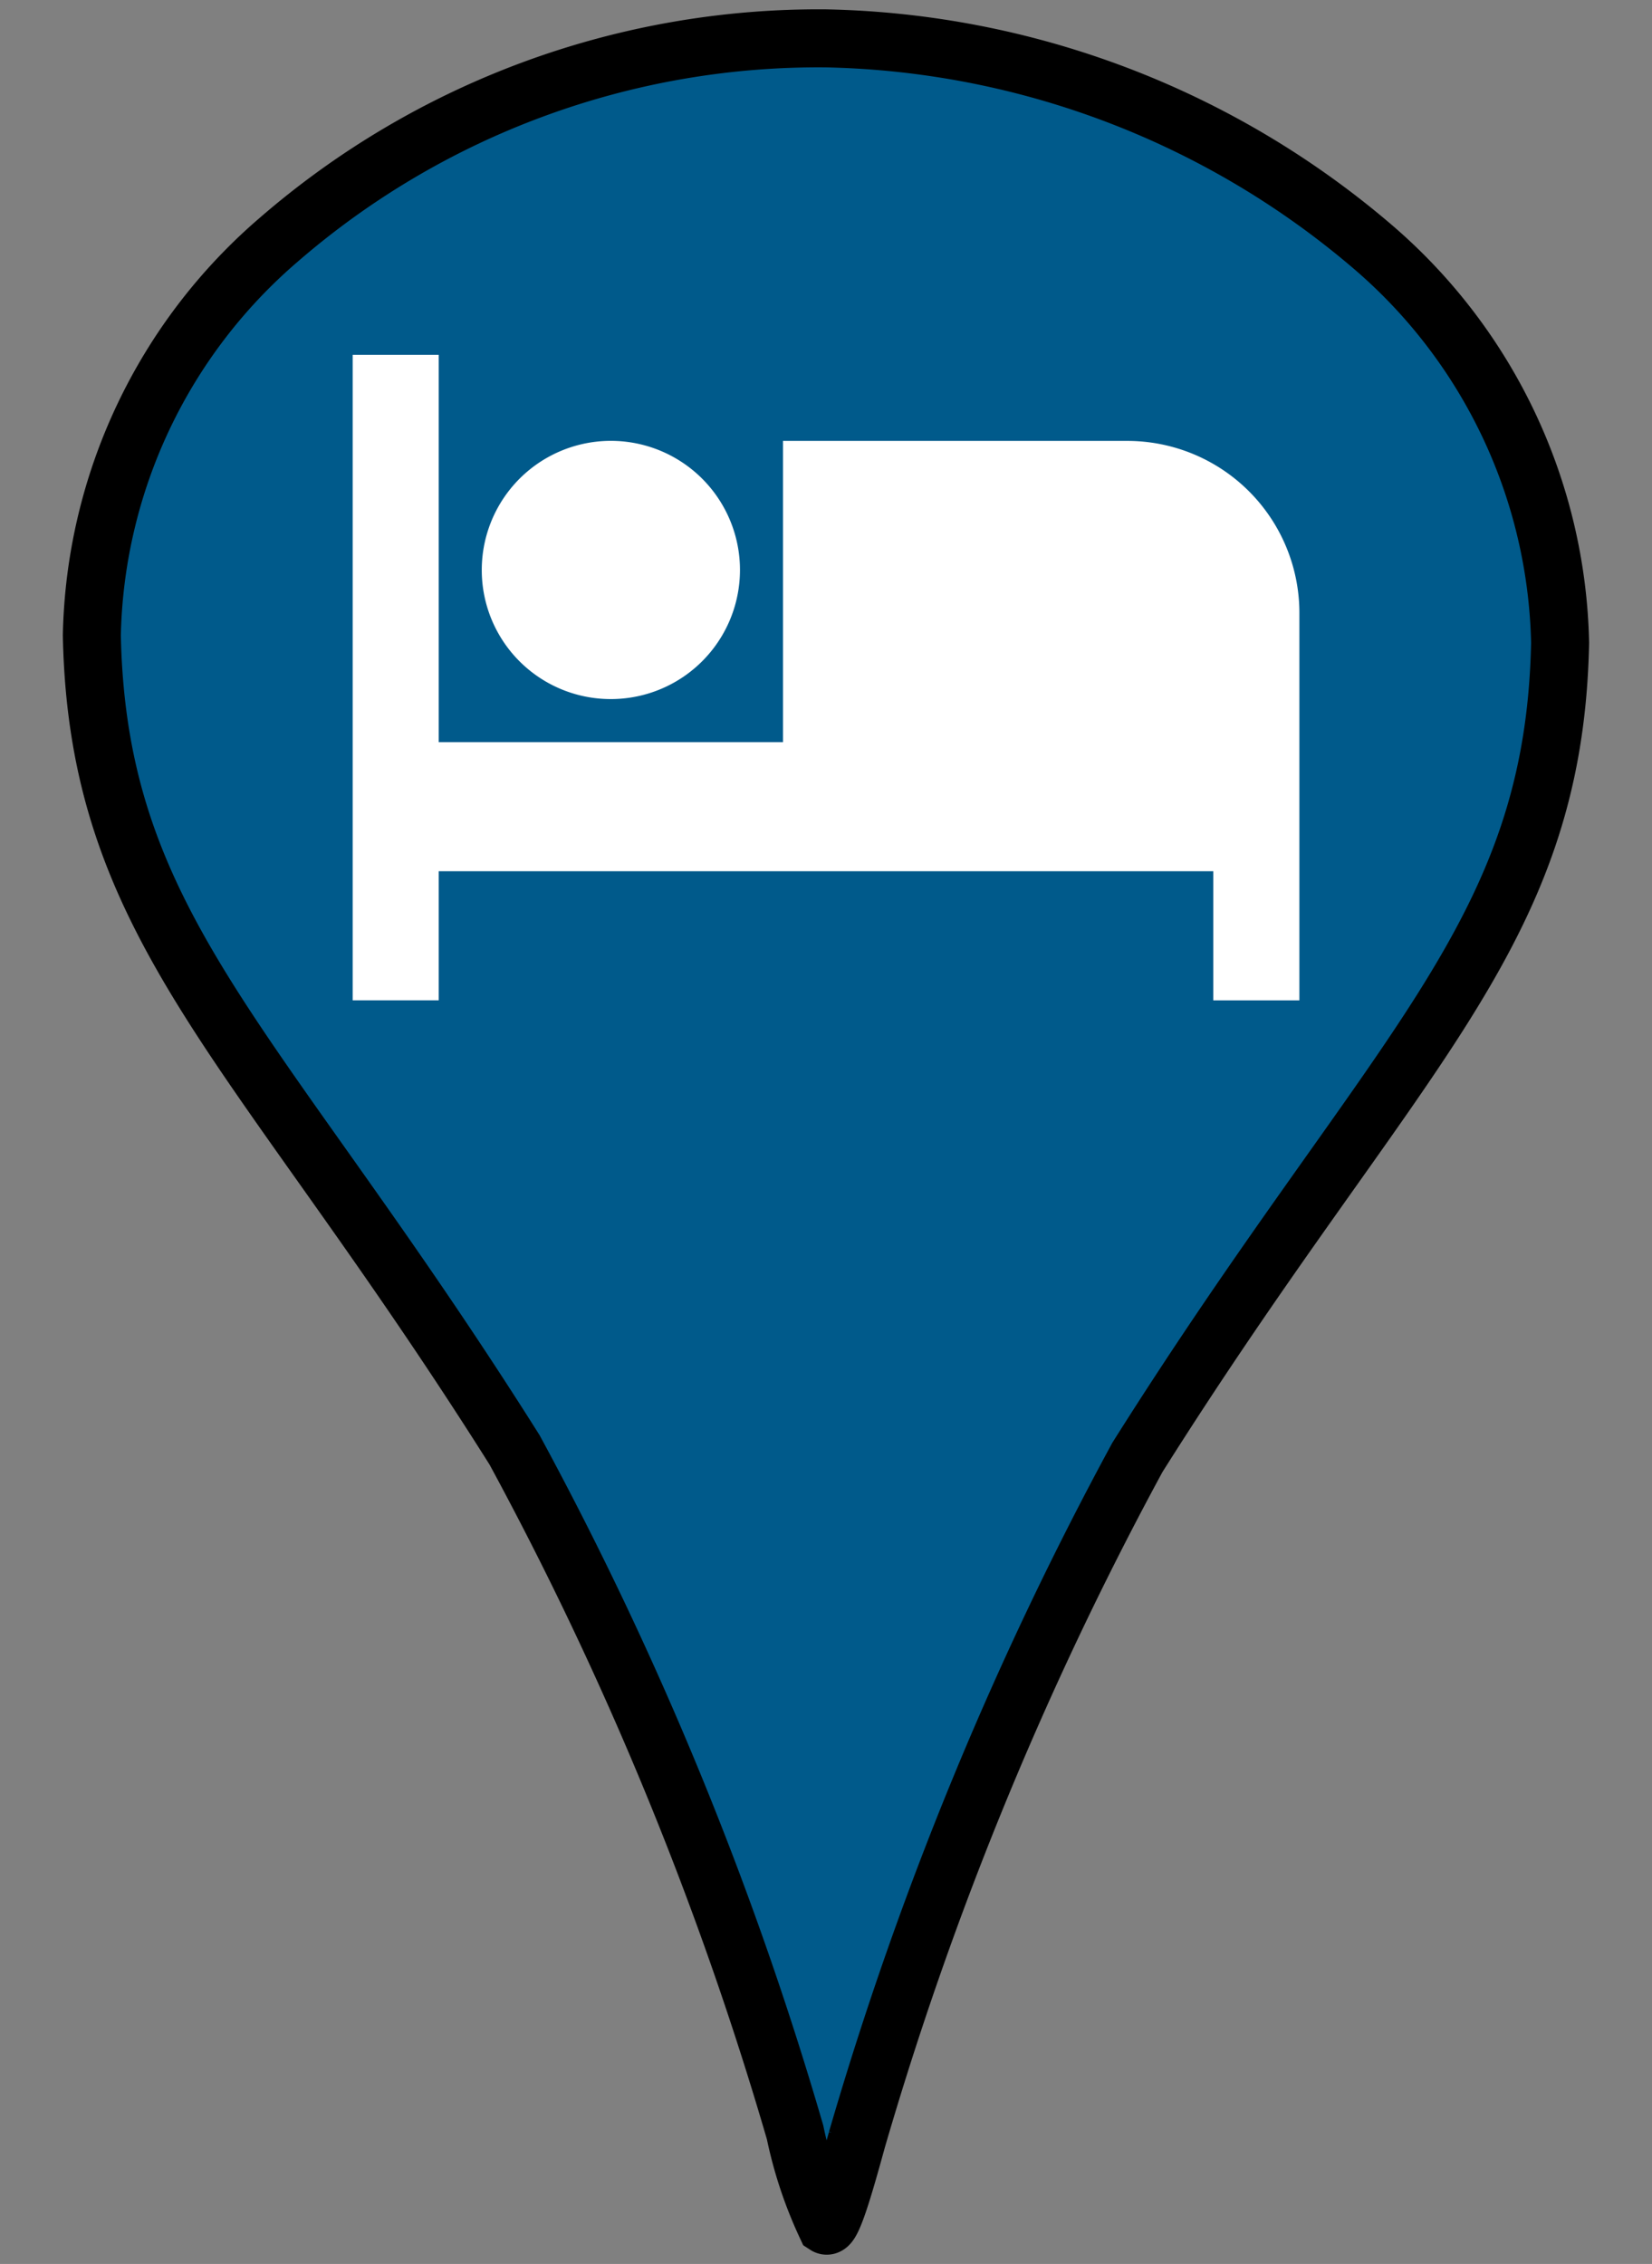
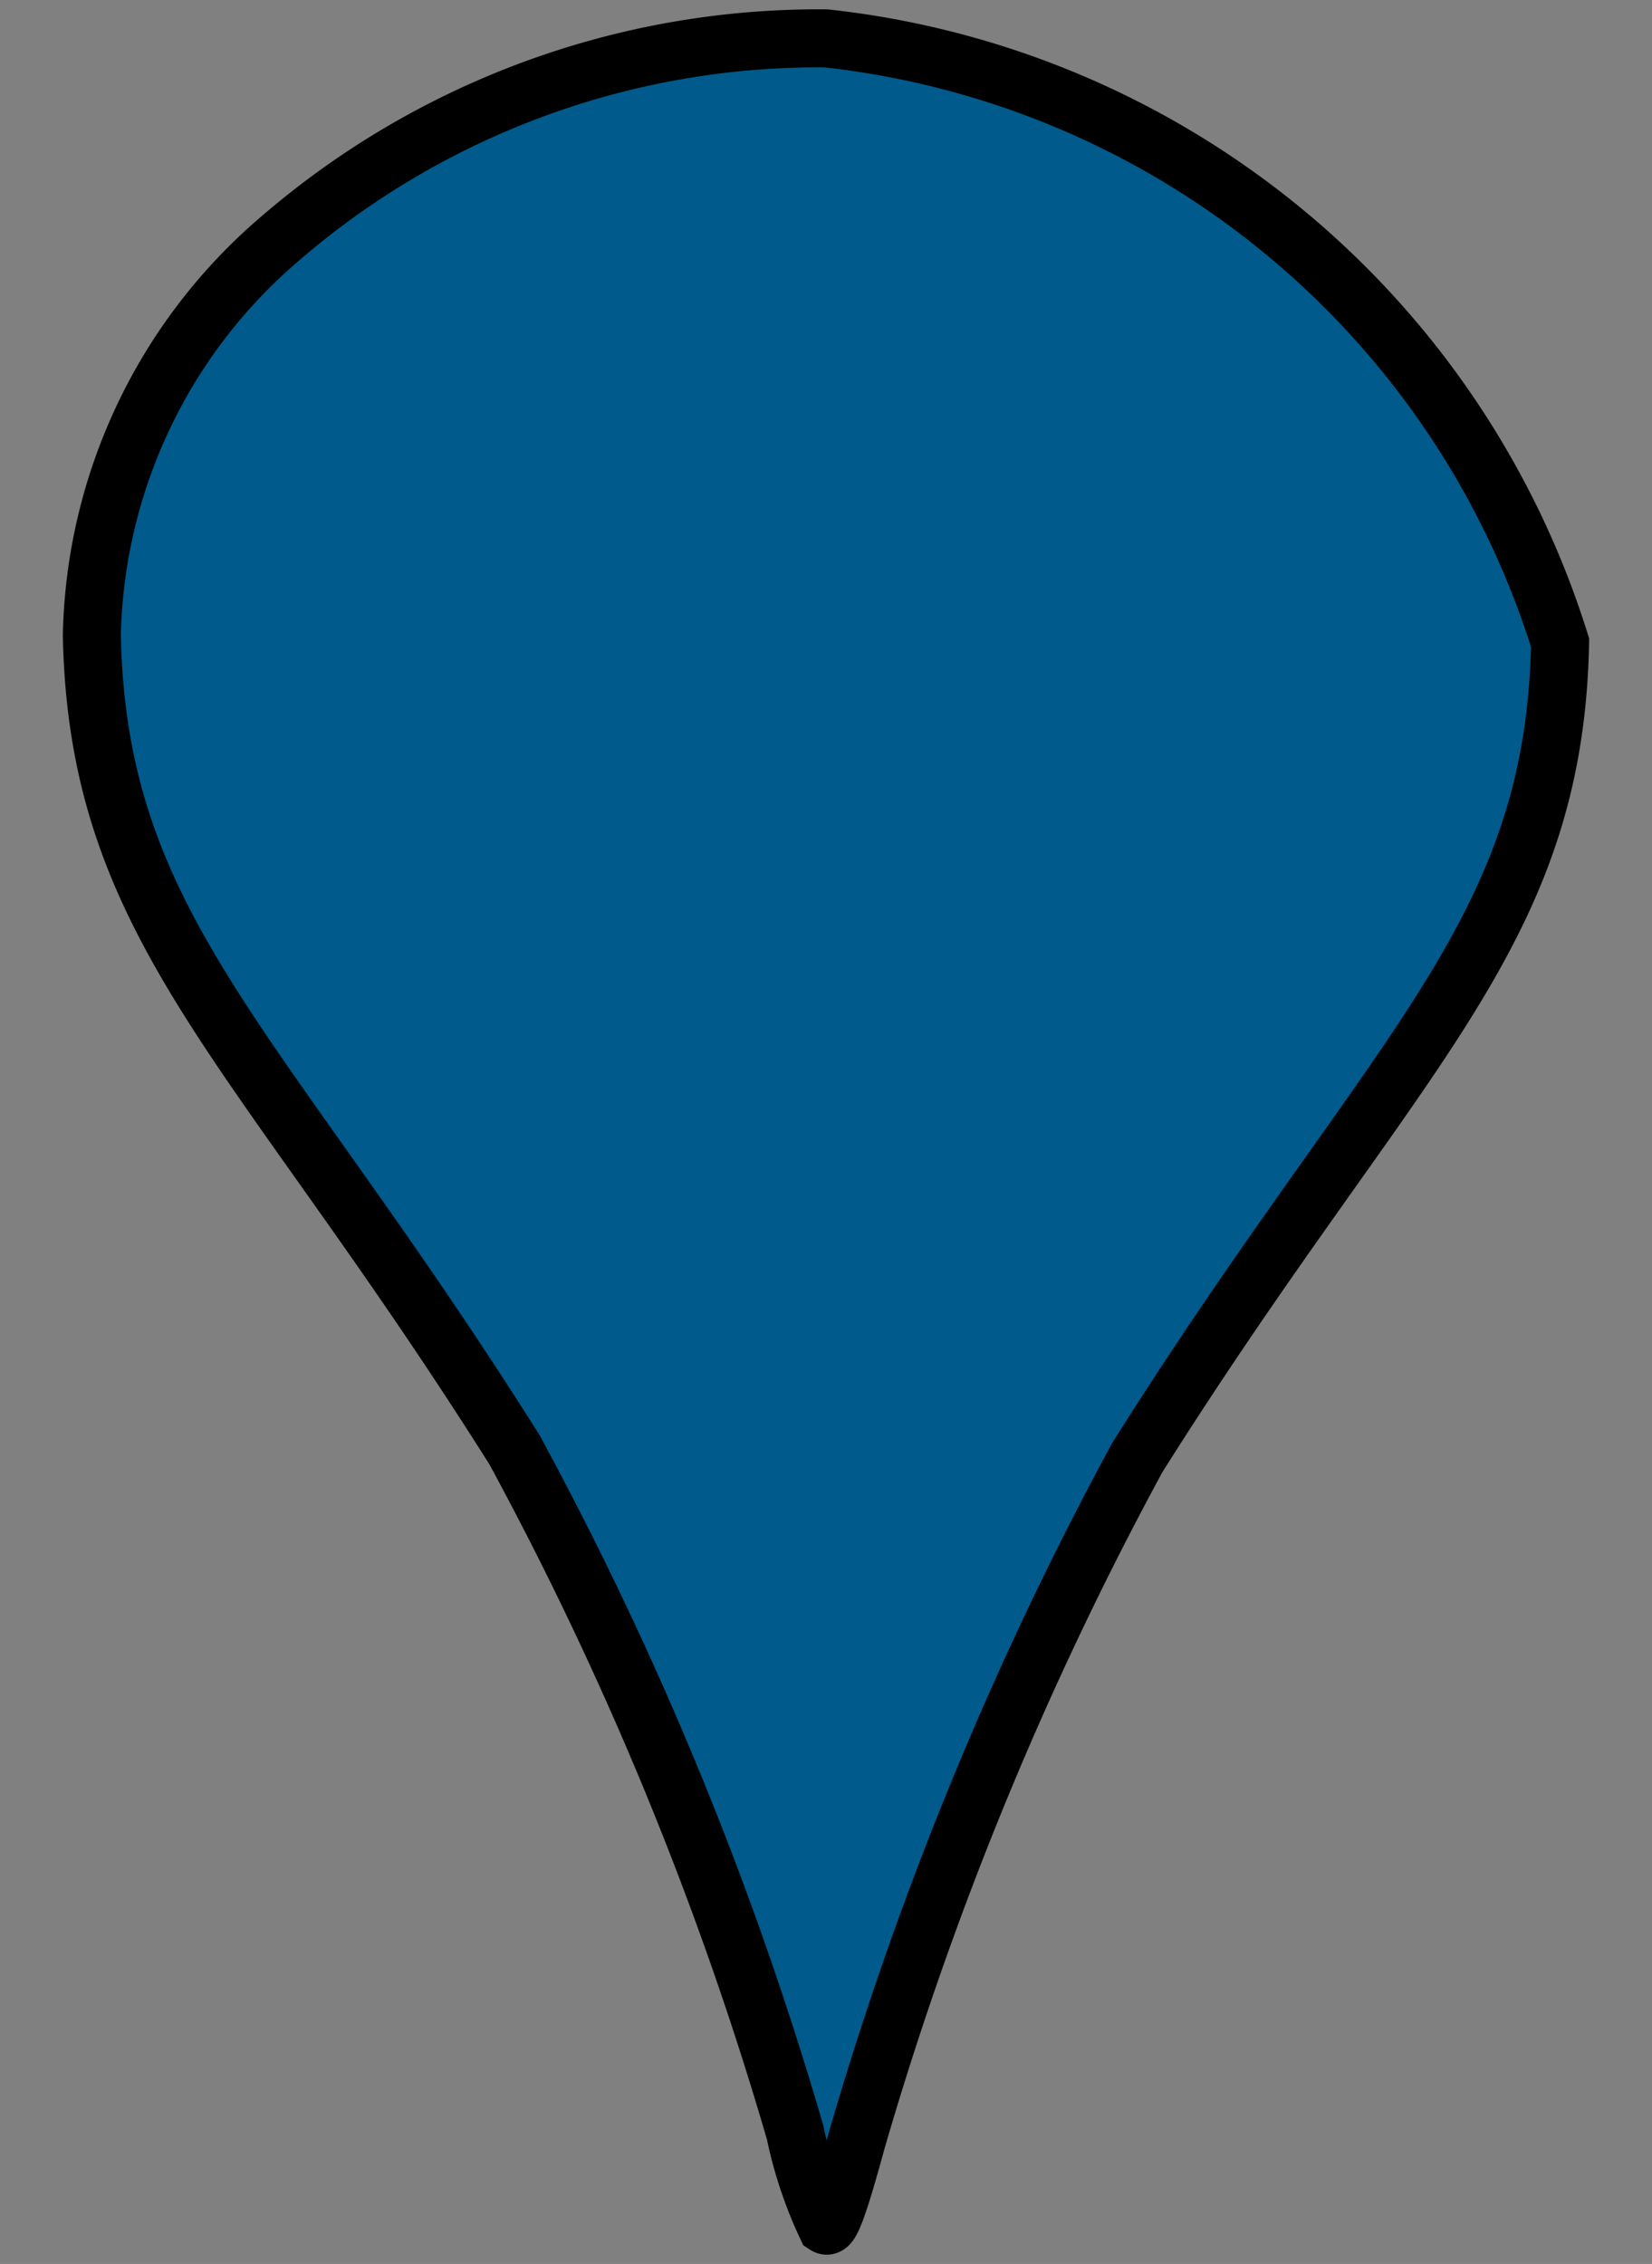
<svg xmlns="http://www.w3.org/2000/svg" viewBox="0 0 27 37">
  <rect x="0" y="0" width="27" height="37" fill="#808080" stroke="none" />
  <defs>
    <style>.cls-1{fill:#005a8b;stroke:#000;stroke-miterlimit:3.794;stroke-width:0.948px;}.cls-2{fill:#fff;}</style>
  </defs>
  <g id="dark_blue" data-name="dark blue">
    <g id="layer1">
      <g id="g3477">
-         <path id="path4337-3" class="cls-1" d="M4.55,3.923A8.755,8.755,0,0,0,1.501,10.382c.097,4.833,2.718,6.663,6.909,13.314A56.444,56.444,0,0,1,12.995,34.851,6.914,6.914,0,0,0,13.5,36.371c.094.061.297-.644.505-1.401a56.412,56.412,0,0,1,4.584-11.151c4.191-6.652,6.812-8.481,6.909-13.314a8.763,8.763,0,0,0-3.051-6.462A14.18,14.18,0,0,0,13.5.627a13.471,13.471,0,0,0-8.95,3.296Z" />
+         <path id="path4337-3" class="cls-1" d="M4.55,3.923A8.755,8.755,0,0,0,1.501,10.382c.097,4.833,2.718,6.663,6.909,13.314A56.444,56.444,0,0,1,12.995,34.851,6.914,6.914,0,0,0,13.5,36.371c.094.061.297-.644.505-1.401a56.412,56.412,0,0,1,4.584-11.151c4.191-6.652,6.812-8.481,6.909-13.314A14.18,14.18,0,0,0,13.5.627a13.471,13.471,0,0,0-8.95,3.296Z" />
      </g>
    </g>
  </g>
  <g id="buildings">
-     <path id="dorm" class="cls-2" d="M9.984,11.425A2.11,2.11,0,1,0,7.874,9.316,2.107,2.107,0,0,0,9.984,11.425ZM18.423,7.206H12.797v4.923H7.17V5.799H5.764V16.348H7.17V14.239H19.83v2.11h1.407V10.019A2.812,2.812,0,0,0,18.423,7.206Z" />
-   </g>
+     </g>
</svg>